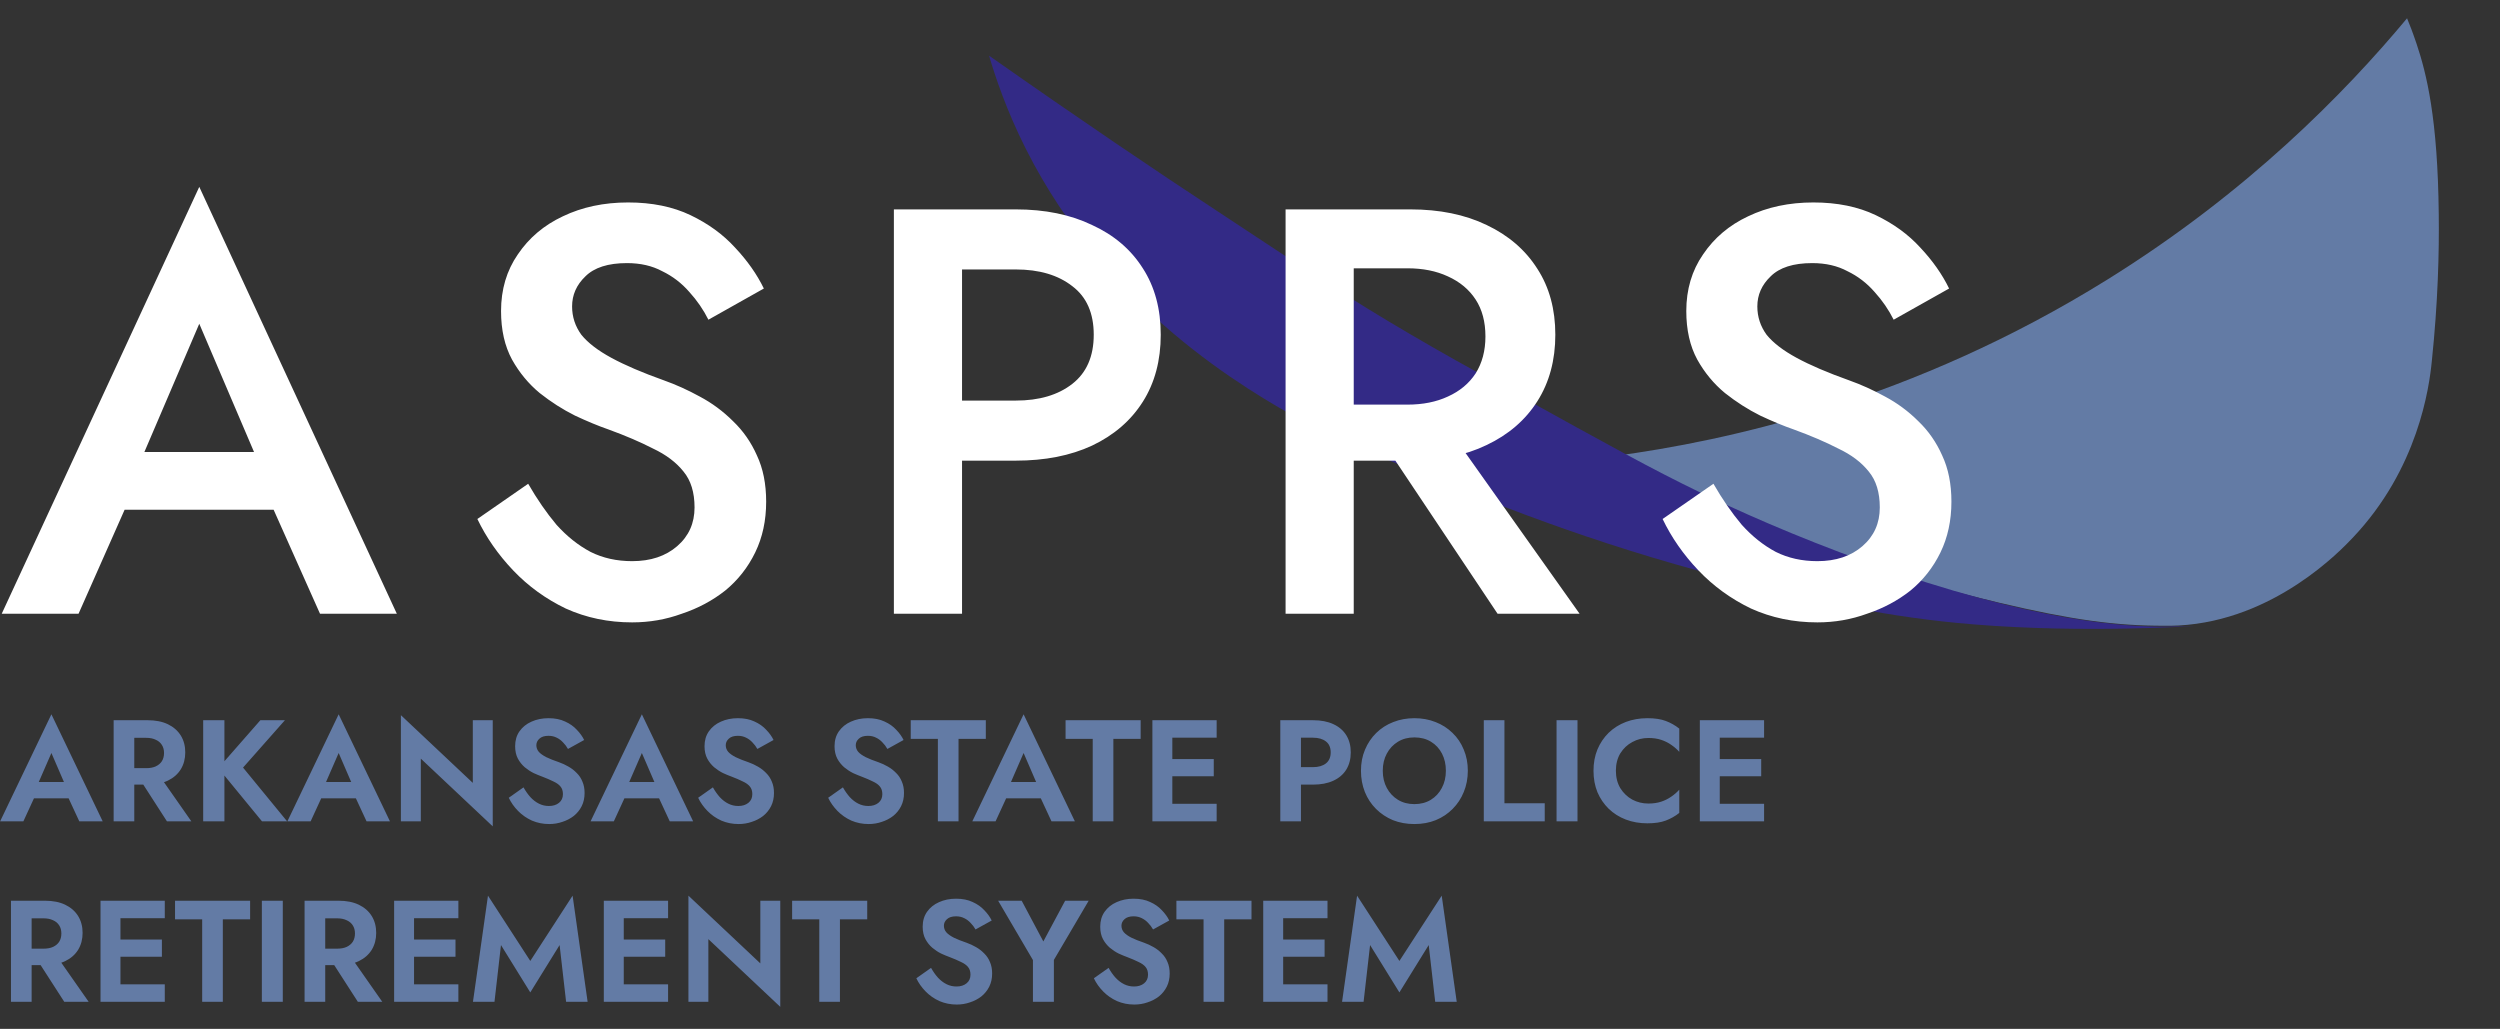
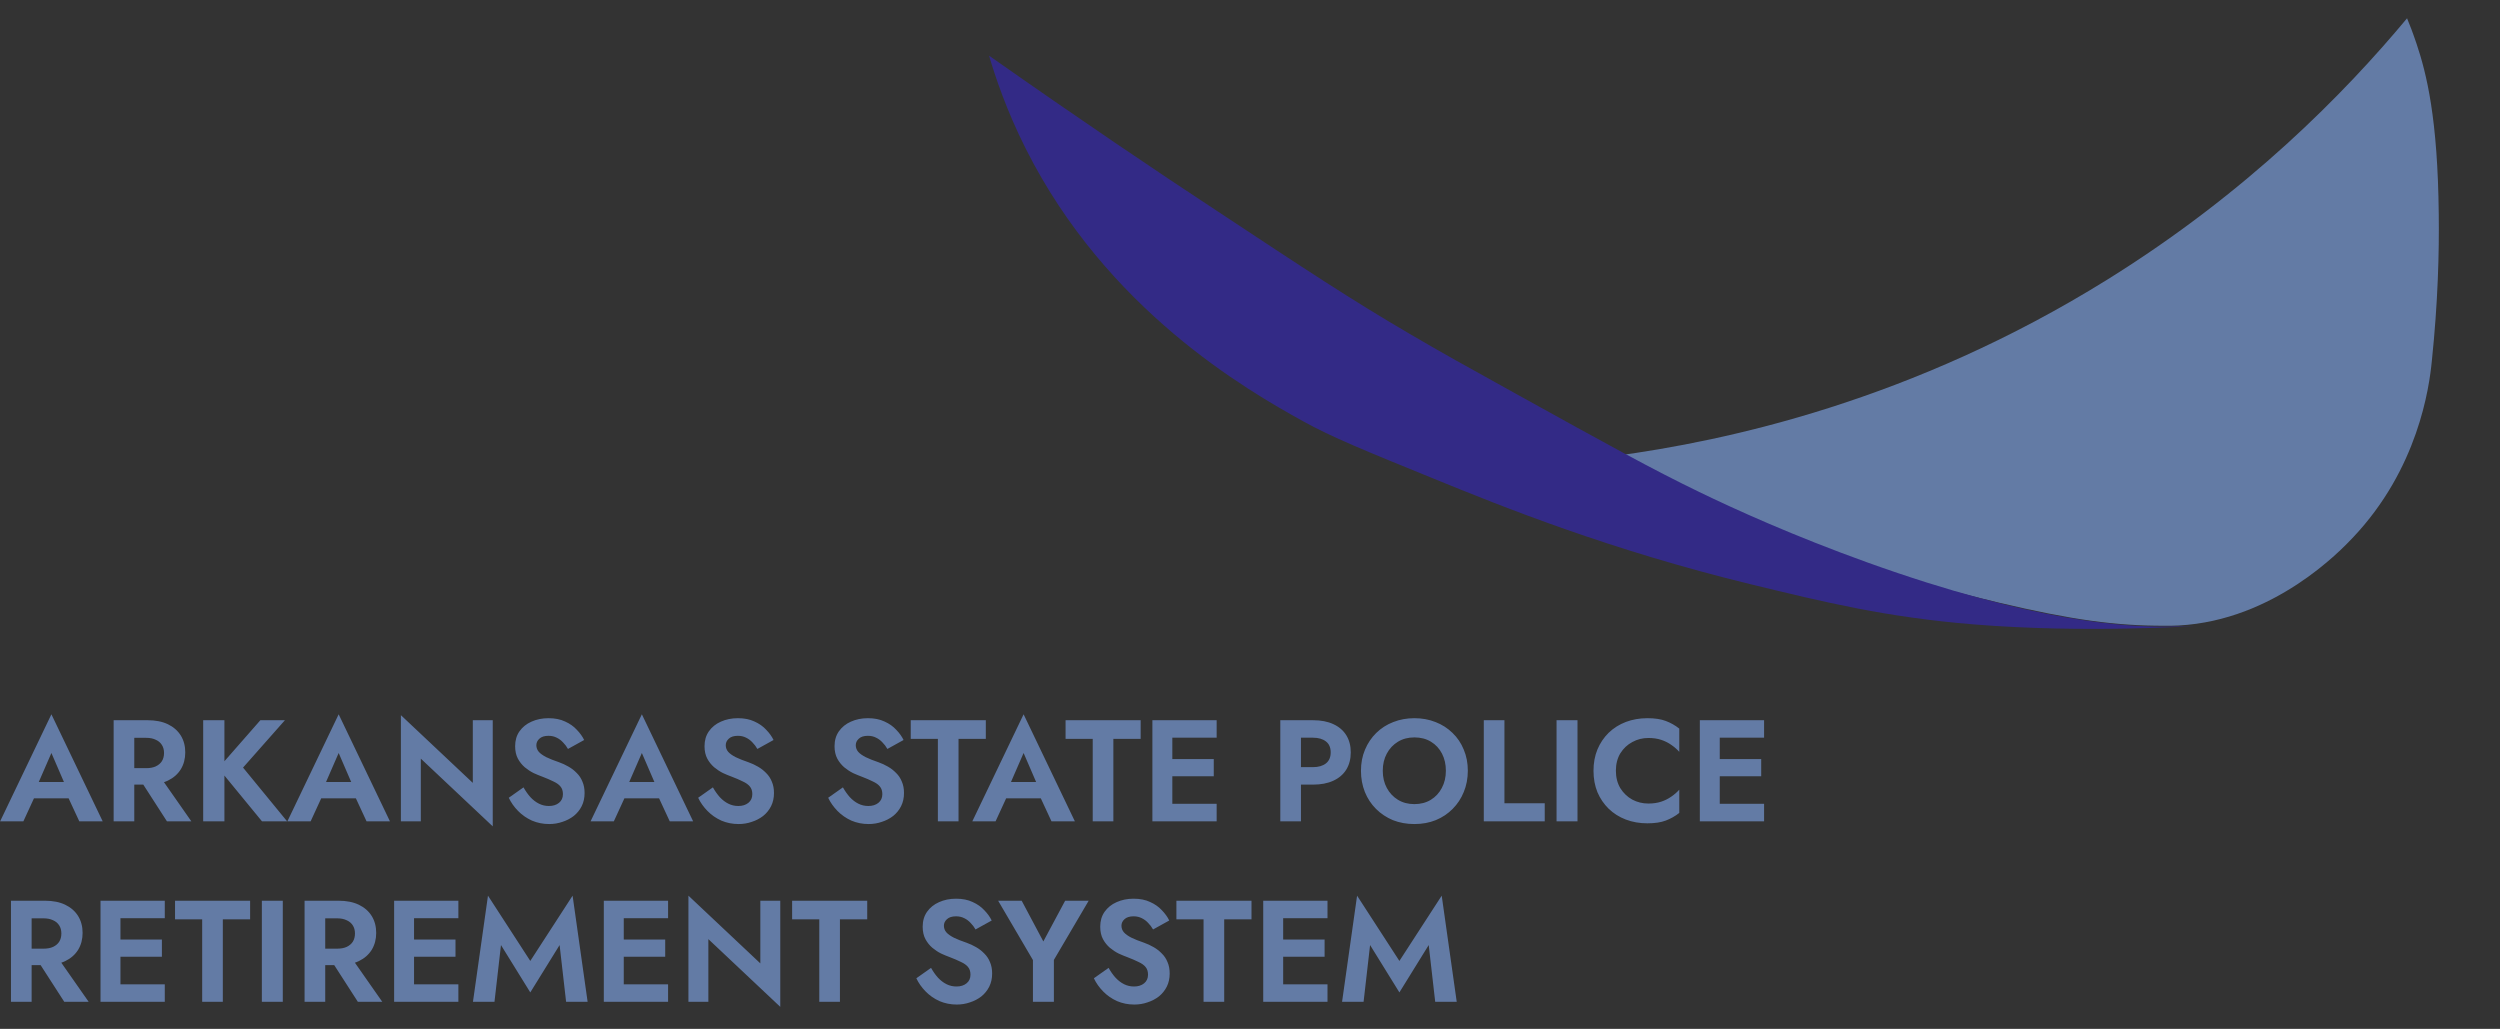
<svg xmlns="http://www.w3.org/2000/svg" width="277" height="114" viewBox="0 0 277 114" fill="none">
  <rect x="0" y="0" width="277" height="114" fill="#333333" stroke="none" />
  <path d="M2.768 88.456L3.04 86.648H8.416L8.688 88.456H2.768ZM5.696 83.432L4.016 87.288L4.064 87.8L2.592 91H0.016L5.696 79.144L11.376 91H8.784L7.344 87.896L7.376 87.32L5.696 83.432ZM15.135 85.784H17.551L21.199 91H18.495L15.135 85.784ZM12.591 79.8H14.879V91H12.591V79.8ZM13.983 81.752V79.8H16.351C17.236 79.8 17.988 79.949 18.607 80.248C19.226 80.547 19.7 80.963 20.031 81.496C20.362 82.029 20.527 82.653 20.527 83.368C20.527 84.072 20.362 84.696 20.031 85.24C19.7 85.773 19.226 86.189 18.607 86.488C17.988 86.787 17.236 86.936 16.351 86.936H13.983V85.112H16.207C16.612 85.112 16.959 85.048 17.247 84.92C17.546 84.781 17.775 84.589 17.935 84.344C18.095 84.088 18.175 83.784 18.175 83.432C18.175 83.08 18.095 82.781 17.935 82.536C17.775 82.28 17.546 82.088 17.247 81.96C16.959 81.821 16.612 81.752 16.207 81.752H13.983ZM22.513 79.8H24.865V91H22.513V79.8ZM28.849 79.8H31.569L26.929 85.048L31.809 91H29.025L24.193 85.112L28.849 79.8ZM34.596 88.456L34.868 86.648H40.244L40.516 88.456H34.596ZM37.524 83.432L35.844 87.288L35.892 87.8L34.42 91H31.844L37.524 79.144L43.204 91H40.612L39.172 87.896L39.204 87.32L37.524 83.432ZM52.387 79.8H54.595V91.56L46.627 84.056V91H44.419V79.24L52.387 86.744V79.8ZM58.005 87.24C58.239 87.656 58.495 88.019 58.773 88.328C59.06 88.637 59.375 88.877 59.717 89.048C60.058 89.219 60.426 89.304 60.821 89.304C61.279 89.304 61.653 89.187 61.941 88.952C62.228 88.717 62.373 88.397 62.373 87.992C62.373 87.64 62.282 87.357 62.1 87.144C61.93 86.931 61.669 86.744 61.316 86.584C60.975 86.413 60.554 86.232 60.053 86.04C59.786 85.944 59.477 85.816 59.124 85.656C58.783 85.485 58.458 85.272 58.148 85.016C57.839 84.749 57.583 84.429 57.38 84.056C57.178 83.672 57.077 83.213 57.077 82.68C57.077 82.04 57.236 81.491 57.556 81.032C57.887 80.563 58.33 80.205 58.885 79.96C59.45 79.704 60.079 79.576 60.773 79.576C61.487 79.576 62.1 79.699 62.612 79.944C63.135 80.179 63.567 80.483 63.908 80.856C64.26 81.219 64.532 81.597 64.725 81.992L62.932 82.984C62.783 82.717 62.602 82.477 62.389 82.264C62.186 82.04 61.951 81.864 61.684 81.736C61.418 81.597 61.114 81.528 60.773 81.528C60.325 81.528 59.989 81.635 59.764 81.848C59.541 82.051 59.428 82.291 59.428 82.568C59.428 82.845 59.519 83.091 59.7 83.304C59.882 83.507 60.159 83.704 60.532 83.896C60.906 84.077 61.375 84.264 61.941 84.456C62.303 84.584 62.65 84.744 62.98 84.936C63.322 85.128 63.626 85.363 63.892 85.64C64.17 85.907 64.383 86.227 64.532 86.6C64.692 86.963 64.772 87.384 64.772 87.864C64.772 88.408 64.666 88.893 64.453 89.32C64.239 89.747 63.946 90.109 63.572 90.408C63.199 90.696 62.778 90.915 62.309 91.064C61.85 91.224 61.364 91.304 60.852 91.304C60.17 91.304 59.53 91.176 58.932 90.92C58.346 90.653 57.834 90.296 57.397 89.848C56.959 89.4 56.618 88.915 56.373 88.392L58.005 87.24ZM68.19 88.456L68.462 86.648H73.838L74.11 88.456H68.19ZM71.118 83.432L69.438 87.288L69.486 87.8L68.014 91H65.438L71.118 79.144L76.798 91H74.206L72.766 87.896L72.798 87.32L71.118 83.432ZM78.989 87.24C79.224 87.656 79.48 88.019 79.757 88.328C80.045 88.637 80.359 88.877 80.701 89.048C81.042 89.219 81.41 89.304 81.805 89.304C82.263 89.304 82.637 89.187 82.925 88.952C83.213 88.717 83.357 88.397 83.357 87.992C83.357 87.64 83.266 87.357 83.085 87.144C82.914 86.931 82.653 86.744 82.301 86.584C81.96 86.413 81.538 86.232 81.037 86.04C80.77 85.944 80.461 85.816 80.109 85.656C79.767 85.485 79.442 85.272 79.133 85.016C78.823 84.749 78.567 84.429 78.365 84.056C78.162 83.672 78.061 83.213 78.061 82.68C78.061 82.04 78.221 81.491 78.541 81.032C78.871 80.563 79.314 80.205 79.869 79.96C80.434 79.704 81.064 79.576 81.757 79.576C82.472 79.576 83.085 79.699 83.597 79.944C84.12 80.179 84.552 80.483 84.893 80.856C85.245 81.219 85.517 81.597 85.709 81.992L83.917 82.984C83.767 82.717 83.586 82.477 83.373 82.264C83.17 82.04 82.936 81.864 82.669 81.736C82.402 81.597 82.098 81.528 81.757 81.528C81.309 81.528 80.973 81.635 80.749 81.848C80.525 82.051 80.413 82.291 80.413 82.568C80.413 82.845 80.504 83.091 80.685 83.304C80.866 83.507 81.144 83.704 81.517 83.896C81.89 84.077 82.359 84.264 82.925 84.456C83.287 84.584 83.634 84.744 83.965 84.936C84.306 85.128 84.61 85.363 84.877 85.64C85.154 85.907 85.368 86.227 85.517 86.6C85.677 86.963 85.757 87.384 85.757 87.864C85.757 88.408 85.65 88.893 85.437 89.32C85.224 89.747 84.93 90.109 84.557 90.408C84.183 90.696 83.762 90.915 83.293 91.064C82.834 91.224 82.349 91.304 81.837 91.304C81.154 91.304 80.514 91.176 79.917 90.92C79.33 90.653 78.818 90.296 78.381 89.848C77.944 89.4 77.602 88.915 77.357 88.392L78.989 87.24ZM93.395 87.24C93.63 87.656 93.886 88.019 94.163 88.328C94.451 88.637 94.766 88.877 95.107 89.048C95.448 89.219 95.817 89.304 96.211 89.304C96.67 89.304 97.043 89.187 97.331 88.952C97.619 88.717 97.763 88.397 97.763 87.992C97.763 87.64 97.672 87.357 97.491 87.144C97.32 86.931 97.059 86.744 96.707 86.584C96.366 86.413 95.945 86.232 95.443 86.04C95.177 85.944 94.867 85.816 94.515 85.656C94.174 85.485 93.849 85.272 93.539 85.016C93.23 84.749 92.974 84.429 92.771 84.056C92.569 83.672 92.467 83.213 92.467 82.68C92.467 82.04 92.627 81.491 92.947 81.032C93.278 80.563 93.721 80.205 94.275 79.96C94.841 79.704 95.47 79.576 96.163 79.576C96.878 79.576 97.491 79.699 98.003 79.944C98.526 80.179 98.958 80.483 99.299 80.856C99.651 81.219 99.923 81.597 100.115 81.992L98.323 82.984C98.174 82.717 97.993 82.477 97.779 82.264C97.576 82.04 97.342 81.864 97.075 81.736C96.808 81.597 96.504 81.528 96.163 81.528C95.715 81.528 95.379 81.635 95.155 81.848C94.931 82.051 94.819 82.291 94.819 82.568C94.819 82.845 94.91 83.091 95.091 83.304C95.272 83.507 95.55 83.704 95.923 83.896C96.296 84.077 96.766 84.264 97.331 84.456C97.694 84.584 98.04 84.744 98.371 84.936C98.713 85.128 99.016 85.363 99.283 85.64C99.561 85.907 99.774 86.227 99.923 86.6C100.083 86.963 100.163 87.384 100.163 87.864C100.163 88.408 100.056 88.893 99.843 89.32C99.63 89.747 99.337 90.109 98.963 90.408C98.59 90.696 98.168 90.915 97.699 91.064C97.24 91.224 96.755 91.304 96.243 91.304C95.561 91.304 94.921 91.176 94.323 90.92C93.737 90.653 93.225 90.296 92.787 89.848C92.35 89.4 92.008 88.915 91.763 88.392L93.395 87.24ZM100.909 81.864V79.8H109.229V81.864H106.205V91H103.917V81.864H100.909ZM110.487 88.456L110.759 86.648H116.135L116.407 88.456H110.487ZM113.415 83.432L111.735 87.288L111.783 87.8L110.311 91H107.735L113.415 79.144L119.095 91H116.503L115.063 87.896L115.095 87.32L113.415 83.432ZM118.065 81.864V79.8H126.385V81.864H123.361V91H121.073V81.864H118.065ZM129.157 91V89.064H134.805V91H129.157ZM129.157 81.736V79.8H134.805V81.736H129.157ZM129.157 86.008V84.104H134.485V86.008H129.157ZM127.685 79.8H129.893V91H127.685V79.8ZM141.857 79.8H144.145V91H141.857V79.8ZM143.249 81.736V79.8H145.473C146.358 79.8 147.11 79.944 147.729 80.232C148.358 80.52 148.838 80.931 149.169 81.464C149.499 81.997 149.665 82.632 149.665 83.368C149.665 84.093 149.499 84.728 149.169 85.272C148.838 85.805 148.358 86.216 147.729 86.504C147.11 86.792 146.358 86.936 145.473 86.936H143.249V85H145.473C146.081 85 146.561 84.861 146.913 84.584C147.265 84.307 147.441 83.901 147.441 83.368C147.441 82.824 147.265 82.419 146.913 82.152C146.561 81.875 146.081 81.736 145.473 81.736H143.249ZM153.211 85.4C153.211 86.115 153.36 86.749 153.659 87.304C153.957 87.859 154.368 88.296 154.891 88.616C155.413 88.936 156.021 89.096 156.715 89.096C157.408 89.096 158.016 88.936 158.539 88.616C159.061 88.296 159.467 87.859 159.755 87.304C160.053 86.749 160.203 86.115 160.203 85.4C160.203 84.685 160.059 84.051 159.771 83.496C159.483 82.941 159.077 82.504 158.555 82.184C158.032 81.864 157.419 81.704 156.715 81.704C156.021 81.704 155.413 81.864 154.891 82.184C154.368 82.504 153.957 82.941 153.659 83.496C153.36 84.051 153.211 84.685 153.211 85.4ZM150.795 85.4C150.795 84.547 150.944 83.768 151.243 83.064C151.541 82.349 151.957 81.731 152.491 81.208C153.024 80.685 153.648 80.285 154.363 80.008C155.088 79.72 155.872 79.576 156.715 79.576C157.568 79.576 158.352 79.72 159.067 80.008C159.781 80.285 160.405 80.685 160.939 81.208C161.483 81.731 161.899 82.349 162.187 83.064C162.485 83.768 162.635 84.547 162.635 85.4C162.635 86.243 162.485 87.027 162.187 87.752C161.899 88.467 161.488 89.091 160.955 89.624C160.432 90.157 159.808 90.573 159.083 90.872C158.368 91.16 157.579 91.304 156.715 91.304C155.851 91.304 155.056 91.16 154.331 90.872C153.616 90.573 152.992 90.157 152.459 89.624C151.925 89.091 151.515 88.467 151.227 87.752C150.939 87.027 150.795 86.243 150.795 85.4ZM164.404 79.8H166.692V89H171.156V91H164.404V79.8ZM172.466 79.8H174.786V91H172.466V79.8ZM179.04 85.4C179.04 86.136 179.206 86.781 179.536 87.336C179.878 87.88 180.32 88.301 180.864 88.6C181.408 88.888 182 89.032 182.64 89.032C183.174 89.032 183.648 88.963 184.064 88.824C184.48 88.685 184.854 88.499 185.184 88.264C185.526 88.029 185.819 87.773 186.064 87.496V90.072C185.606 90.435 185.104 90.717 184.56 90.92C184.027 91.123 183.35 91.224 182.528 91.224C181.675 91.224 180.88 91.085 180.144 90.808C179.419 90.531 178.784 90.131 178.24 89.608C177.707 89.085 177.291 88.472 176.992 87.768C176.704 87.053 176.56 86.264 176.56 85.4C176.56 84.536 176.704 83.752 176.992 83.048C177.291 82.333 177.707 81.715 178.24 81.192C178.784 80.669 179.419 80.269 180.144 79.992C180.88 79.715 181.675 79.576 182.528 79.576C183.35 79.576 184.027 79.677 184.56 79.88C185.104 80.083 185.606 80.365 186.064 80.728V83.304C185.819 83.027 185.526 82.771 185.184 82.536C184.854 82.301 184.48 82.115 184.064 81.976C183.648 81.837 183.174 81.768 182.64 81.768C182 81.768 181.408 81.917 180.864 82.216C180.32 82.504 179.878 82.92 179.536 83.464C179.206 84.008 179.04 84.653 179.04 85.4ZM189.813 91V89.064H195.461V91H189.813ZM189.813 81.736V79.8H195.461V81.736H189.813ZM189.813 86.008V84.104H195.141V86.008H189.813ZM188.341 79.8H190.549V91H188.341V79.8ZM3.76 105.784H6.176L9.824 111H7.12L3.76 105.784ZM1.216 99.8H3.504V111H1.216V99.8ZM2.608 101.752V99.8H4.976C5.861 99.8 6.613 99.949 7.232 100.248C7.851 100.547 8.325 100.963 8.656 101.496C8.987 102.029 9.152 102.653 9.152 103.368C9.152 104.072 8.987 104.696 8.656 105.24C8.325 105.773 7.851 106.189 7.232 106.488C6.613 106.787 5.861 106.936 4.976 106.936H2.608V105.112H4.832C5.237 105.112 5.584 105.048 5.872 104.92C6.171 104.781 6.4 104.589 6.56 104.344C6.72 104.088 6.8 103.784 6.8 103.432C6.8 103.08 6.72 102.781 6.56 102.536C6.4 102.28 6.171 102.088 5.872 101.96C5.584 101.821 5.237 101.752 4.832 101.752H2.608ZM12.61 111V109.064H18.258V111H12.61ZM12.61 101.736V99.8H18.258V101.736H12.61ZM12.61 106.008V104.104H17.938V106.008H12.61ZM11.138 99.8H13.346V111H11.138V99.8ZM19.393 101.864V99.8H27.713V101.864H24.689V111H22.401V101.864H19.393ZM29.013 99.8H31.333V111H29.013V99.8ZM36.291 105.784H38.707L42.355 111H39.651L36.291 105.784ZM33.747 99.8H36.035V111H33.747V99.8ZM35.139 101.752V99.8H37.507C38.393 99.8 39.145 99.949 39.763 100.248C40.382 100.547 40.857 100.963 41.187 101.496C41.518 102.029 41.683 102.653 41.683 103.368C41.683 104.072 41.518 104.696 41.187 105.24C40.857 105.773 40.382 106.189 39.763 106.488C39.145 106.787 38.393 106.936 37.507 106.936H35.139V105.112H37.363C37.769 105.112 38.115 105.048 38.403 104.92C38.702 104.781 38.931 104.589 39.091 104.344C39.251 104.088 39.331 103.784 39.331 103.432C39.331 103.08 39.251 102.781 39.091 102.536C38.931 102.28 38.702 102.088 38.403 101.96C38.115 101.821 37.769 101.752 37.363 101.752H35.139ZM45.141 111V109.064H50.789V111H45.141ZM45.141 101.736V99.8H50.789V101.736H45.141ZM45.141 106.008V104.104H50.469V106.008H45.141ZM43.669 99.8H45.877V111H43.669V99.8ZM55.508 104.712L54.788 111H52.404L54.068 99.24L58.756 106.472L63.444 99.24L65.108 111H62.724L62.004 104.712L58.756 109.96L55.508 104.712ZM68.376 111V109.064H74.023V111H68.376ZM68.376 101.736V99.8H74.023V101.736H68.376ZM68.376 106.008V104.104H73.704V106.008H68.376ZM66.903 99.8H69.112V111H66.903V99.8ZM84.246 99.8H86.454V111.56L78.487 104.056V111H76.278V99.24L84.246 106.744V99.8ZM87.768 101.864V99.8H96.088V101.864H93.064V111H90.776V101.864H87.768ZM103.161 107.24C103.395 107.656 103.651 108.019 103.929 108.328C104.217 108.637 104.531 108.877 104.873 109.048C105.214 109.219 105.582 109.304 105.977 109.304C106.435 109.304 106.809 109.187 107.097 108.952C107.385 108.717 107.529 108.397 107.529 107.992C107.529 107.64 107.438 107.357 107.257 107.144C107.086 106.931 106.825 106.744 106.473 106.584C106.131 106.413 105.71 106.232 105.209 106.04C104.942 105.944 104.633 105.816 104.281 105.656C103.939 105.485 103.614 105.272 103.305 105.016C102.995 104.749 102.739 104.429 102.537 104.056C102.334 103.672 102.233 103.213 102.233 102.68C102.233 102.04 102.393 101.491 102.713 101.032C103.043 100.563 103.486 100.205 104.041 99.96C104.606 99.704 105.235 99.576 105.929 99.576C106.643 99.576 107.257 99.699 107.769 99.944C108.291 100.179 108.723 100.483 109.065 100.856C109.417 101.219 109.689 101.597 109.881 101.992L108.089 102.984C107.939 102.717 107.758 102.477 107.545 102.264C107.342 102.04 107.107 101.864 106.841 101.736C106.574 101.597 106.27 101.528 105.929 101.528C105.481 101.528 105.145 101.635 104.921 101.848C104.697 102.051 104.585 102.291 104.585 102.568C104.585 102.845 104.675 103.091 104.857 103.304C105.038 103.507 105.315 103.704 105.689 103.896C106.062 104.077 106.531 104.264 107.097 104.456C107.459 104.584 107.806 104.744 108.137 104.936C108.478 105.128 108.782 105.363 109.049 105.64C109.326 105.907 109.539 106.227 109.689 106.6C109.849 106.963 109.929 107.384 109.929 107.864C109.929 108.408 109.822 108.893 109.609 109.32C109.395 109.747 109.102 110.109 108.729 110.408C108.355 110.696 107.934 110.915 107.465 111.064C107.006 111.224 106.521 111.304 106.009 111.304C105.326 111.304 104.686 111.176 104.089 110.92C103.502 110.653 102.99 110.296 102.553 109.848C102.115 109.4 101.774 108.915 101.529 108.392L103.161 107.24ZM118.018 99.8H120.626L116.77 106.36V111H114.45V106.376L110.594 99.8H113.202L115.602 104.312L118.018 99.8ZM122.833 107.24C123.067 107.656 123.323 108.019 123.601 108.328C123.889 108.637 124.203 108.877 124.545 109.048C124.886 109.219 125.254 109.304 125.649 109.304C126.107 109.304 126.481 109.187 126.769 108.952C127.057 108.717 127.201 108.397 127.201 107.992C127.201 107.64 127.11 107.357 126.929 107.144C126.758 106.931 126.497 106.744 126.145 106.584C125.803 106.413 125.382 106.232 124.881 106.04C124.614 105.944 124.305 105.816 123.953 105.656C123.611 105.485 123.286 105.272 122.977 105.016C122.667 104.749 122.411 104.429 122.209 104.056C122.006 103.672 121.905 103.213 121.905 102.68C121.905 102.04 122.065 101.491 122.385 101.032C122.715 100.563 123.158 100.205 123.713 99.96C124.278 99.704 124.907 99.576 125.601 99.576C126.315 99.576 126.929 99.699 127.441 99.944C127.963 100.179 128.395 100.483 128.737 100.856C129.089 101.219 129.361 101.597 129.553 101.992L127.761 102.984C127.611 102.717 127.43 102.477 127.217 102.264C127.014 102.04 126.779 101.864 126.513 101.736C126.246 101.597 125.942 101.528 125.601 101.528C125.153 101.528 124.817 101.635 124.593 101.848C124.369 102.051 124.257 102.291 124.257 102.568C124.257 102.845 124.347 103.091 124.529 103.304C124.71 103.507 124.987 103.704 125.361 103.896C125.734 104.077 126.203 104.264 126.769 104.456C127.131 104.584 127.478 104.744 127.809 104.936C128.15 105.128 128.454 105.363 128.721 105.64C128.998 105.907 129.211 106.227 129.361 106.6C129.521 106.963 129.601 107.384 129.601 107.864C129.601 108.408 129.494 108.893 129.281 109.32C129.067 109.747 128.774 110.109 128.401 110.408C128.027 110.696 127.606 110.915 127.137 111.064C126.678 111.224 126.193 111.304 125.681 111.304C124.998 111.304 124.358 111.176 123.761 110.92C123.174 110.653 122.662 110.296 122.225 109.848C121.787 109.4 121.446 108.915 121.201 108.392L122.833 107.24ZM130.346 101.864V99.8H138.666V101.864H135.642V111H133.354V101.864H130.346ZM141.438 111V109.064H147.086V111H141.438ZM141.438 101.736V99.8H147.086V101.736H141.438ZM141.438 106.008V104.104H146.766V106.008H141.438ZM139.966 99.8H142.174V111H139.966V99.8ZM151.805 104.712L151.085 111H148.701L150.365 99.24L155.053 106.472L159.741 99.24L161.405 111H159.021L158.301 104.712L155.053 109.96L151.805 104.712Z" fill="#637BA5" />
  <path d="M266.724 2C259.787 10.339 248.992 21.34 233.51 30.968C211.867 44.437 191.246 48.867 178.871 50.527C184.827 54.285 190.088 56.85 193.958 58.537C197.774 59.813 201.591 61.088 205.393 62.364C211.567 64.284 216.991 65.71 221.394 66.753C229.639 68.701 234.45 69.345 239.861 69.332C240.542 69.332 240.897 69.332 241.401 69.304C252.004 68.728 259.364 60.978 260.7 59.566C267.923 51.94 269.163 42.956 269.45 39.966C270.131 33.451 270.267 27.923 270.213 23.699C270.104 13.11 268.863 8.158 267.76 4.867C267.351 3.646 266.969 2.658 266.696 2.014L266.724 2Z" fill="#637BA5" />
  <path d="M109.587 6.165C110.261 8.444 111.489 12.178 113.656 16.479C122.649 34.366 138.158 43.221 144.348 46.656C147.546 48.436 151.302 49.957 158.83 53.026C166.615 56.206 178.321 60.921 194.064 64.757C202.072 66.703 208.99 68.398 218.705 69.184C231.118 70.198 243.251 69.345 243.251 69.359C243.251 69.359 241.383 69.422 240.102 69.431C235.809 69.459 225.561 69.028 206.897 62.316C198.743 59.382 192.278 56.453 188.264 54.506C183.065 51.993 178.099 49.248 168.168 43.743C162.454 40.584 159.61 38.997 156.318 37.066C149.706 33.205 144.715 29.897 134.746 23.308C128.218 19.022 119.636 13.233 109.587 6.165Z" fill="#332A86" />
-   <path d="M10.368 56.48L11.776 50.08H32.576L34.048 56.48H10.368ZM22.08 35.872L15.04 52.32L14.912 53.984L8.704 68H0.192L22.08 20.704L43.968 68H35.456L29.376 54.368L29.184 52.512L22.08 35.872ZM58.523 53.6C59.505 55.307 60.55 56.821 61.66 58.144C62.812 59.424 64.07 60.427 65.436 61.152C66.801 61.835 68.337 62.176 70.043 62.176C72.091 62.176 73.755 61.621 75.035 60.512C76.316 59.403 76.956 57.973 76.956 56.224C76.956 54.56 76.55 53.237 75.74 52.256C74.929 51.232 73.798 50.379 72.347 49.696C70.939 48.971 69.297 48.267 67.419 47.584C66.31 47.2 65.073 46.688 63.708 46.048C62.342 45.365 61.041 44.533 59.803 43.552C58.566 42.528 57.542 41.291 56.731 39.84C55.921 38.347 55.516 36.555 55.516 34.464C55.516 32.075 56.134 29.984 57.371 28.192C58.609 26.357 60.273 24.949 62.364 23.968C64.497 22.944 66.907 22.432 69.596 22.432C72.241 22.432 74.545 22.901 76.507 23.84C78.47 24.779 80.113 25.973 81.436 27.424C82.801 28.875 83.868 30.389 84.635 31.968L78.492 35.424C77.937 34.315 77.233 33.291 76.379 32.352C75.526 31.371 74.523 30.603 73.371 30.048C72.262 29.451 70.961 29.152 69.468 29.152C67.377 29.152 65.841 29.643 64.859 30.624C63.878 31.563 63.388 32.672 63.388 33.952C63.388 35.104 63.729 36.149 64.412 37.088C65.137 37.984 66.246 38.837 67.74 39.648C69.233 40.459 71.174 41.291 73.564 42.144C74.886 42.613 76.209 43.211 77.531 43.936C78.897 44.661 80.134 45.579 81.243 46.688C82.353 47.755 83.228 49.013 83.868 50.464C84.55 51.915 84.891 53.621 84.891 55.584C84.891 57.675 84.486 59.552 83.675 61.216C82.865 62.88 81.755 64.288 80.347 65.44C78.939 66.549 77.34 67.403 75.547 68C73.798 68.64 71.963 68.96 70.043 68.96C67.398 68.96 64.945 68.448 62.684 67.424C60.465 66.357 58.523 64.949 56.859 63.2C55.196 61.451 53.873 59.552 52.892 57.504L58.523 53.6ZM99.042 23.2H106.594V68H99.042V23.2ZM103.522 29.856V23.2H112.546C115.789 23.2 118.605 23.776 120.994 24.928C123.426 26.037 125.303 27.637 126.626 29.728C127.949 31.776 128.61 34.229 128.61 37.088C128.61 39.947 127.949 42.421 126.626 44.512C125.303 46.603 123.426 48.224 120.994 49.376C118.605 50.485 115.789 51.04 112.546 51.04H103.522V44.384H112.546C115.149 44.384 117.239 43.765 118.818 42.528C120.397 41.291 121.186 39.477 121.186 37.088C121.186 34.699 120.397 32.907 118.818 31.712C117.239 30.475 115.149 29.856 112.546 29.856H103.522ZM151.658 46.624H159.85L175.018 68H165.93L151.658 46.624ZM142.442 23.2H149.994V68H142.442V23.2ZM146.922 29.728V23.2H156.266C159.509 23.2 162.325 23.776 164.714 24.928C167.146 26.08 169.023 27.701 170.346 29.792C171.669 31.84 172.33 34.272 172.33 37.088C172.33 39.904 171.669 42.357 170.346 44.448C169.023 46.539 167.146 48.16 164.714 49.312C162.325 50.464 159.509 51.04 156.266 51.04H146.922V44.832H155.946C157.653 44.832 159.146 44.533 160.426 43.936C161.749 43.339 162.773 42.485 163.498 41.376C164.223 40.224 164.586 38.859 164.586 37.28C164.586 35.659 164.223 34.293 163.498 33.184C162.773 32.075 161.749 31.221 160.426 30.624C159.146 30.027 157.653 29.728 155.946 29.728H146.922ZM189.849 53.6C190.83 55.307 191.875 56.821 192.985 58.144C194.137 59.424 195.395 60.427 196.761 61.152C198.126 61.835 199.662 62.176 201.369 62.176C203.417 62.176 205.081 61.621 206.361 60.512C207.641 59.403 208.281 57.973 208.281 56.224C208.281 54.56 207.875 53.237 207.065 52.256C206.254 51.232 205.123 50.379 203.673 49.696C202.265 48.971 200.622 48.267 198.745 47.584C197.635 47.2 196.398 46.688 195.033 46.048C193.667 45.365 192.366 44.533 191.129 43.552C189.891 42.528 188.867 41.291 188.057 39.84C187.246 38.347 186.841 36.555 186.841 34.464C186.841 32.075 187.459 29.984 188.697 28.192C189.934 26.357 191.598 24.949 193.689 23.968C195.822 22.944 198.233 22.432 200.921 22.432C203.566 22.432 205.87 22.901 207.833 23.84C209.795 24.779 211.438 25.973 212.761 27.424C214.126 28.875 215.193 30.389 215.961 31.968L209.817 35.424C209.262 34.315 208.558 33.291 207.705 32.352C206.851 31.371 205.849 30.603 204.697 30.048C203.587 29.451 202.286 29.152 200.793 29.152C198.702 29.152 197.166 29.643 196.185 30.624C195.203 31.563 194.713 32.672 194.713 33.952C194.713 35.104 195.054 36.149 195.737 37.088C196.462 37.984 197.571 38.837 199.065 39.648C200.558 40.459 202.499 41.291 204.889 42.144C206.211 42.613 207.534 43.211 208.857 43.936C210.222 44.661 211.459 45.579 212.569 46.688C213.678 47.755 214.553 49.013 215.193 50.464C215.875 51.915 216.217 53.621 216.217 55.584C216.217 57.675 215.811 59.552 215.001 61.216C214.19 62.88 213.081 64.288 211.673 65.44C210.265 66.549 208.665 67.403 206.873 68C205.123 68.64 203.289 68.96 201.369 68.96C198.723 68.96 196.27 68.448 194.009 67.424C191.79 66.357 189.849 64.949 188.185 63.2C186.521 61.451 185.198 59.552 184.217 57.504L189.849 53.6Z" fill="white" />
</svg>